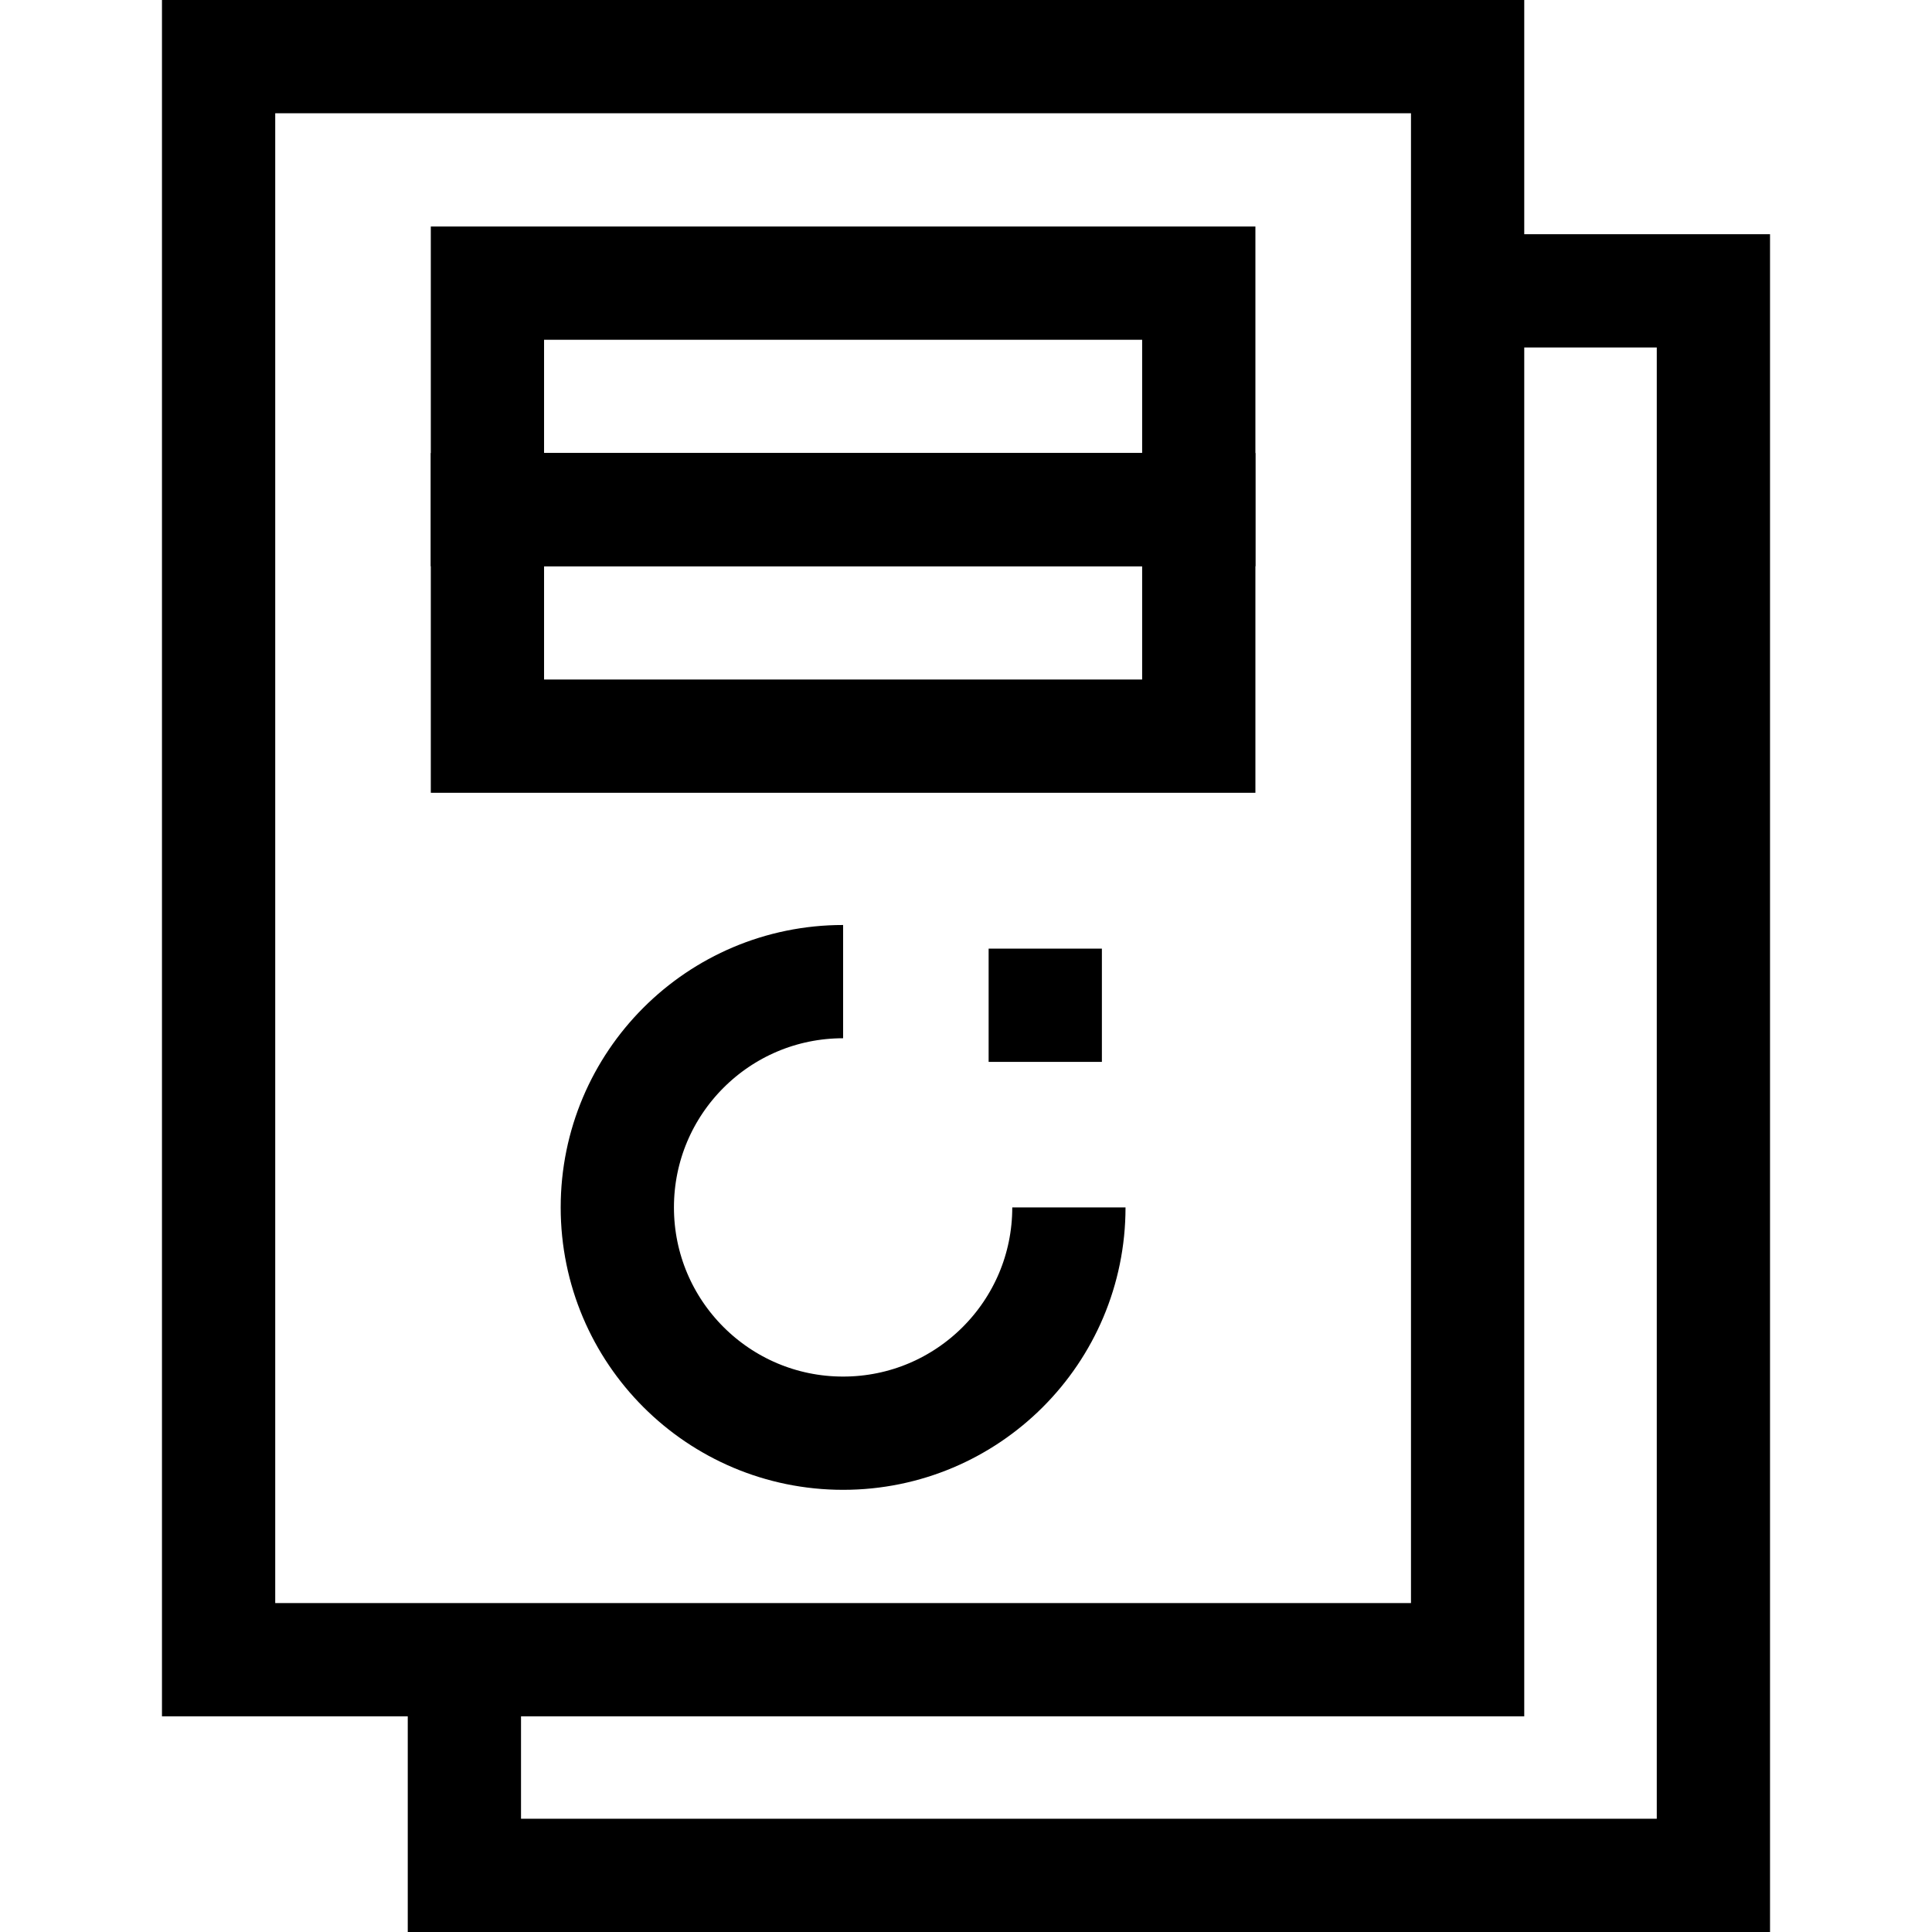
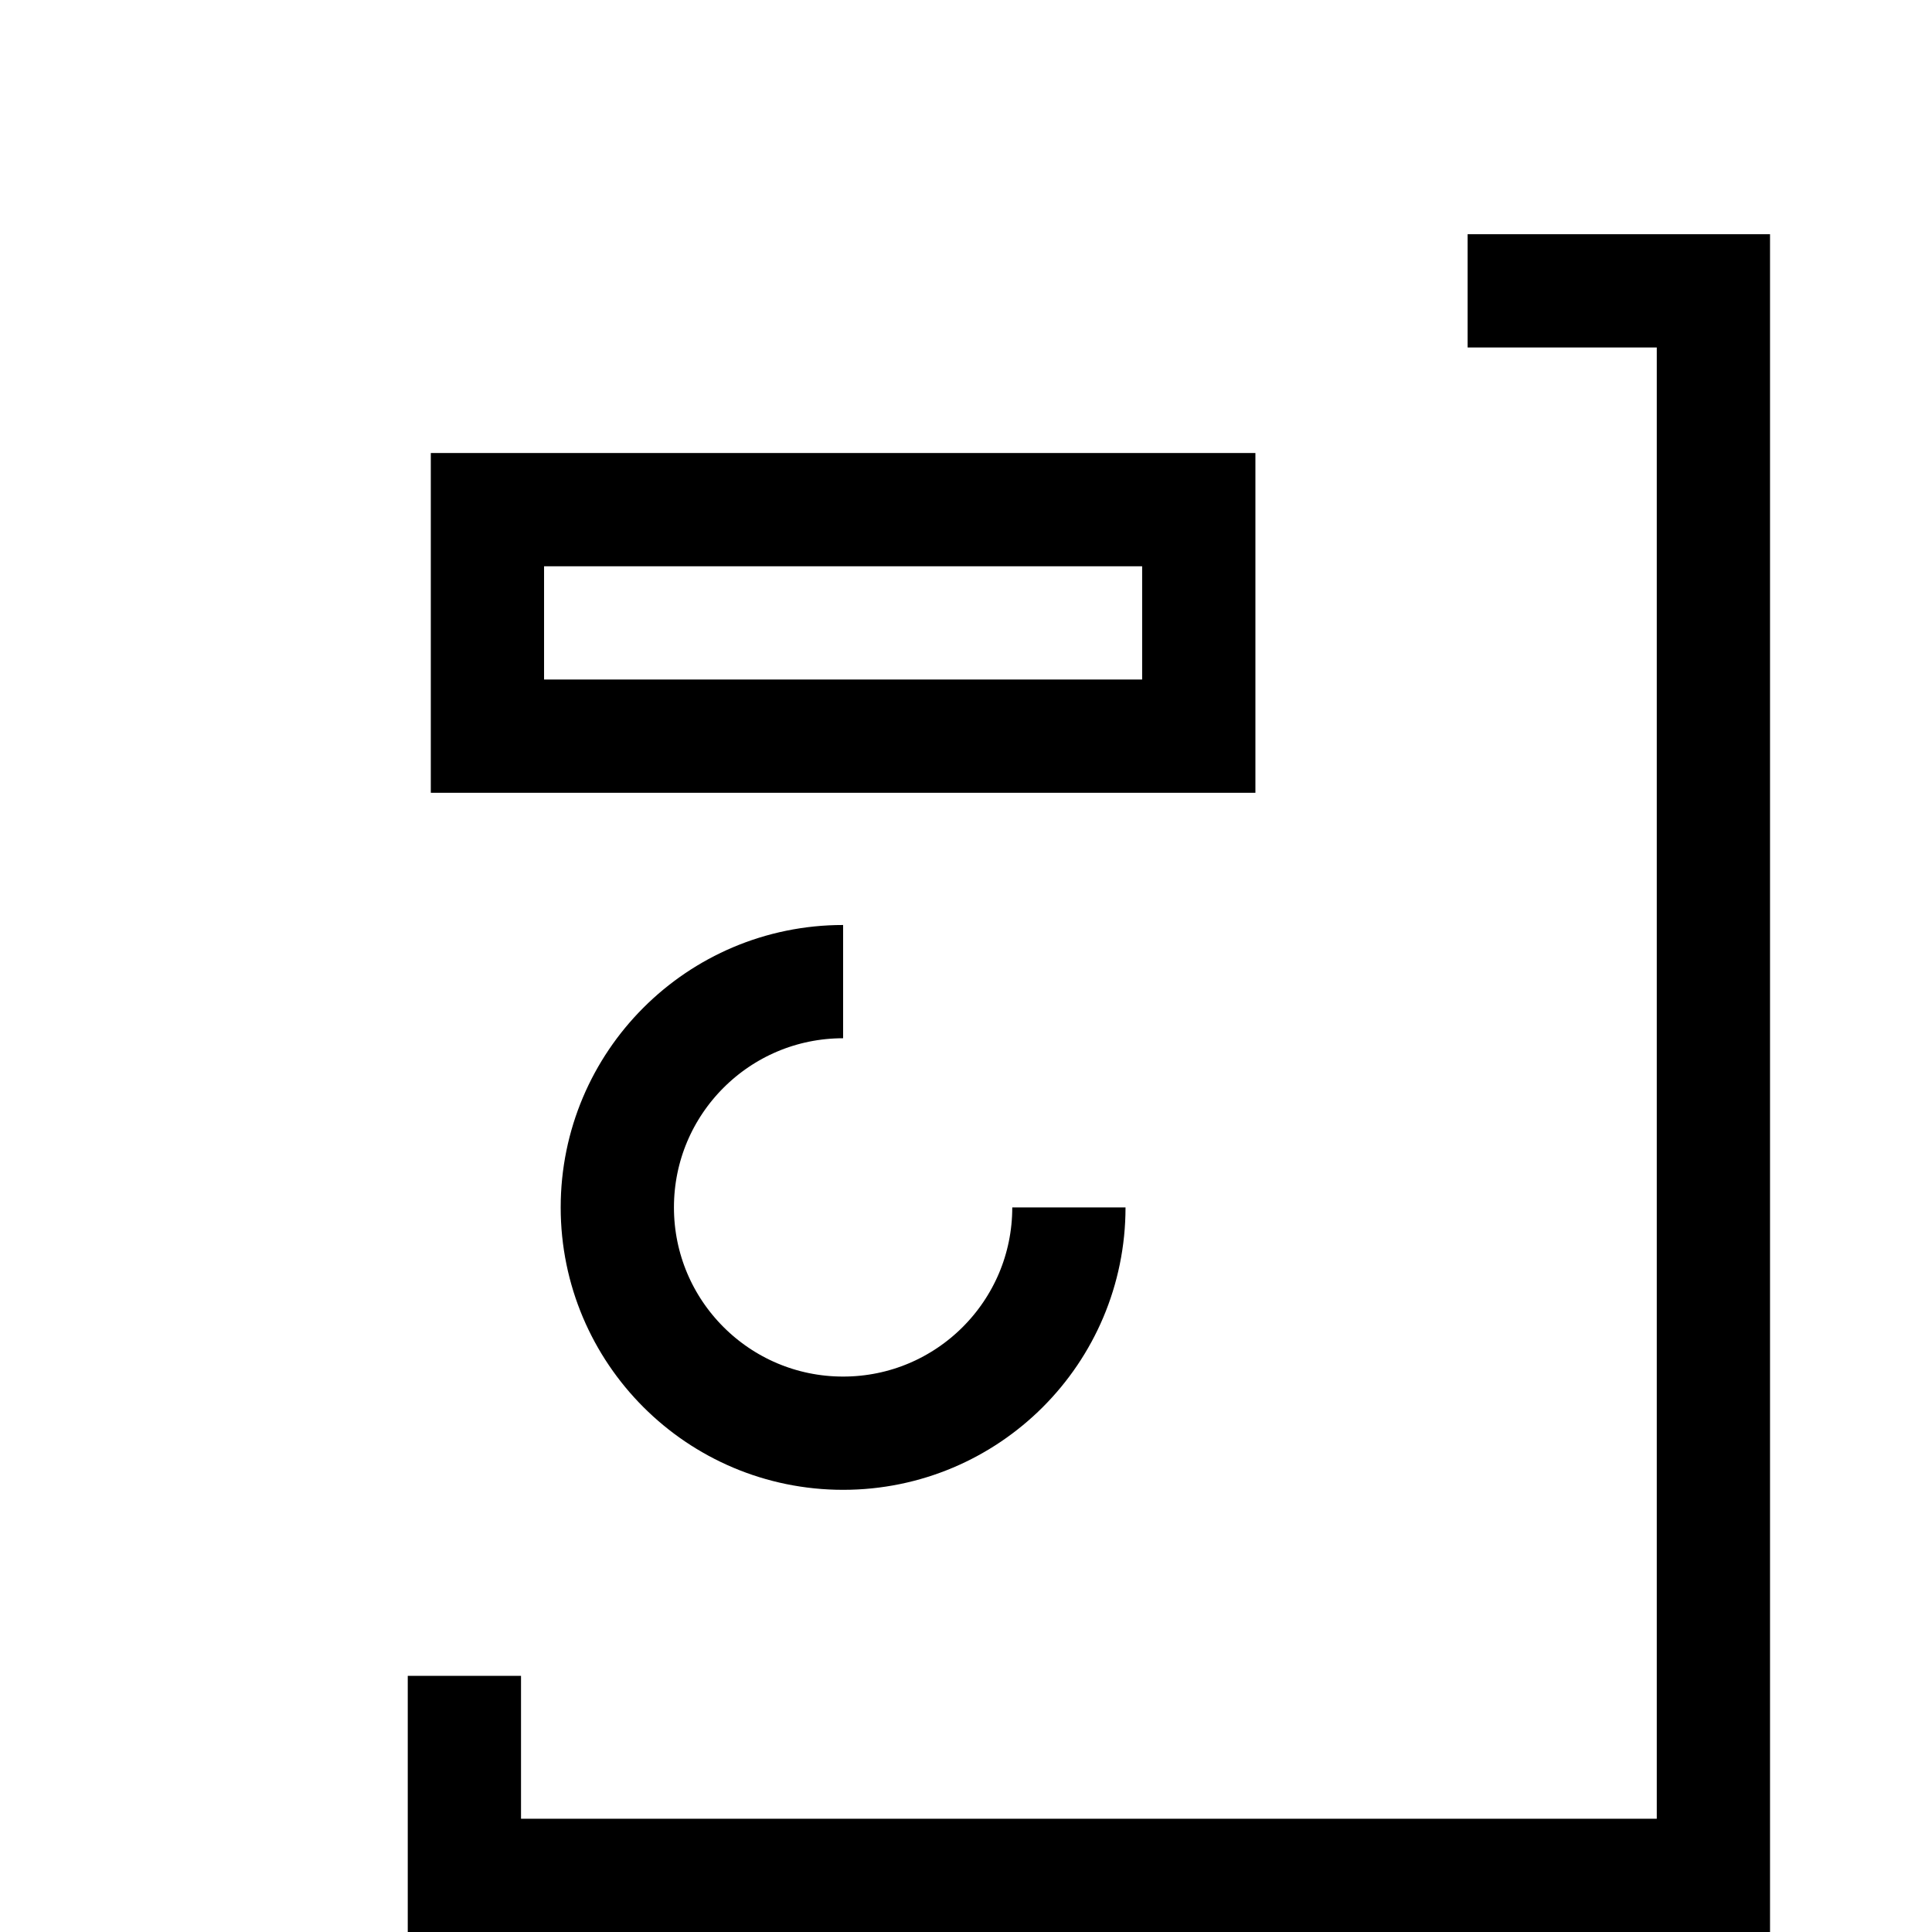
<svg xmlns="http://www.w3.org/2000/svg" version="1.1" id="Capa_1" x="0px" y="0px" viewBox="0 0 511.766 511.766" style="enable-background:new 0 0 511.766 511.766;" xml:space="preserve" width="512" height="512">
  <g>
-     <rect x="57.904" y="15" style="fill:none;stroke:#000000;stroke-width:30;stroke-miterlimit:10;" width="330.851" height="424.638" />
-     <rect x="129.117" y="75" style="fill:none;stroke:#000000;stroke-width:30;stroke-miterlimit:10;" width="188.426" height="60" />
    <rect x="129.117" y="135" style="fill:none;stroke:#000000;stroke-width:30;stroke-miterlimit:10;" width="188.426" height="60" />
    <path style="fill:none;stroke:#000000;stroke-width:30;stroke-miterlimit:10;" d="M223.33,260.021&#10;&#09;&#09;c-33.031,0-59.809,26.777-59.809,59.809s26.777,59.809,59.809,59.809s59.809-26.777,59.809-59.809" />
    <polyline style="fill:none;stroke:#000000;stroke-width:30;stroke-miterlimit:10;" points="123.011,443.915 123.011,496.766 &#10;&#09;&#09;453.862,496.766 453.862,77.043 388.755,77.043 &#09;" />
-     <line style="fill:none;stroke:#000000;stroke-width:30;stroke-miterlimit:10;" x1="261.878" y1="266.282" x2="291.878" y2="266.282" />
  </g>
</svg>